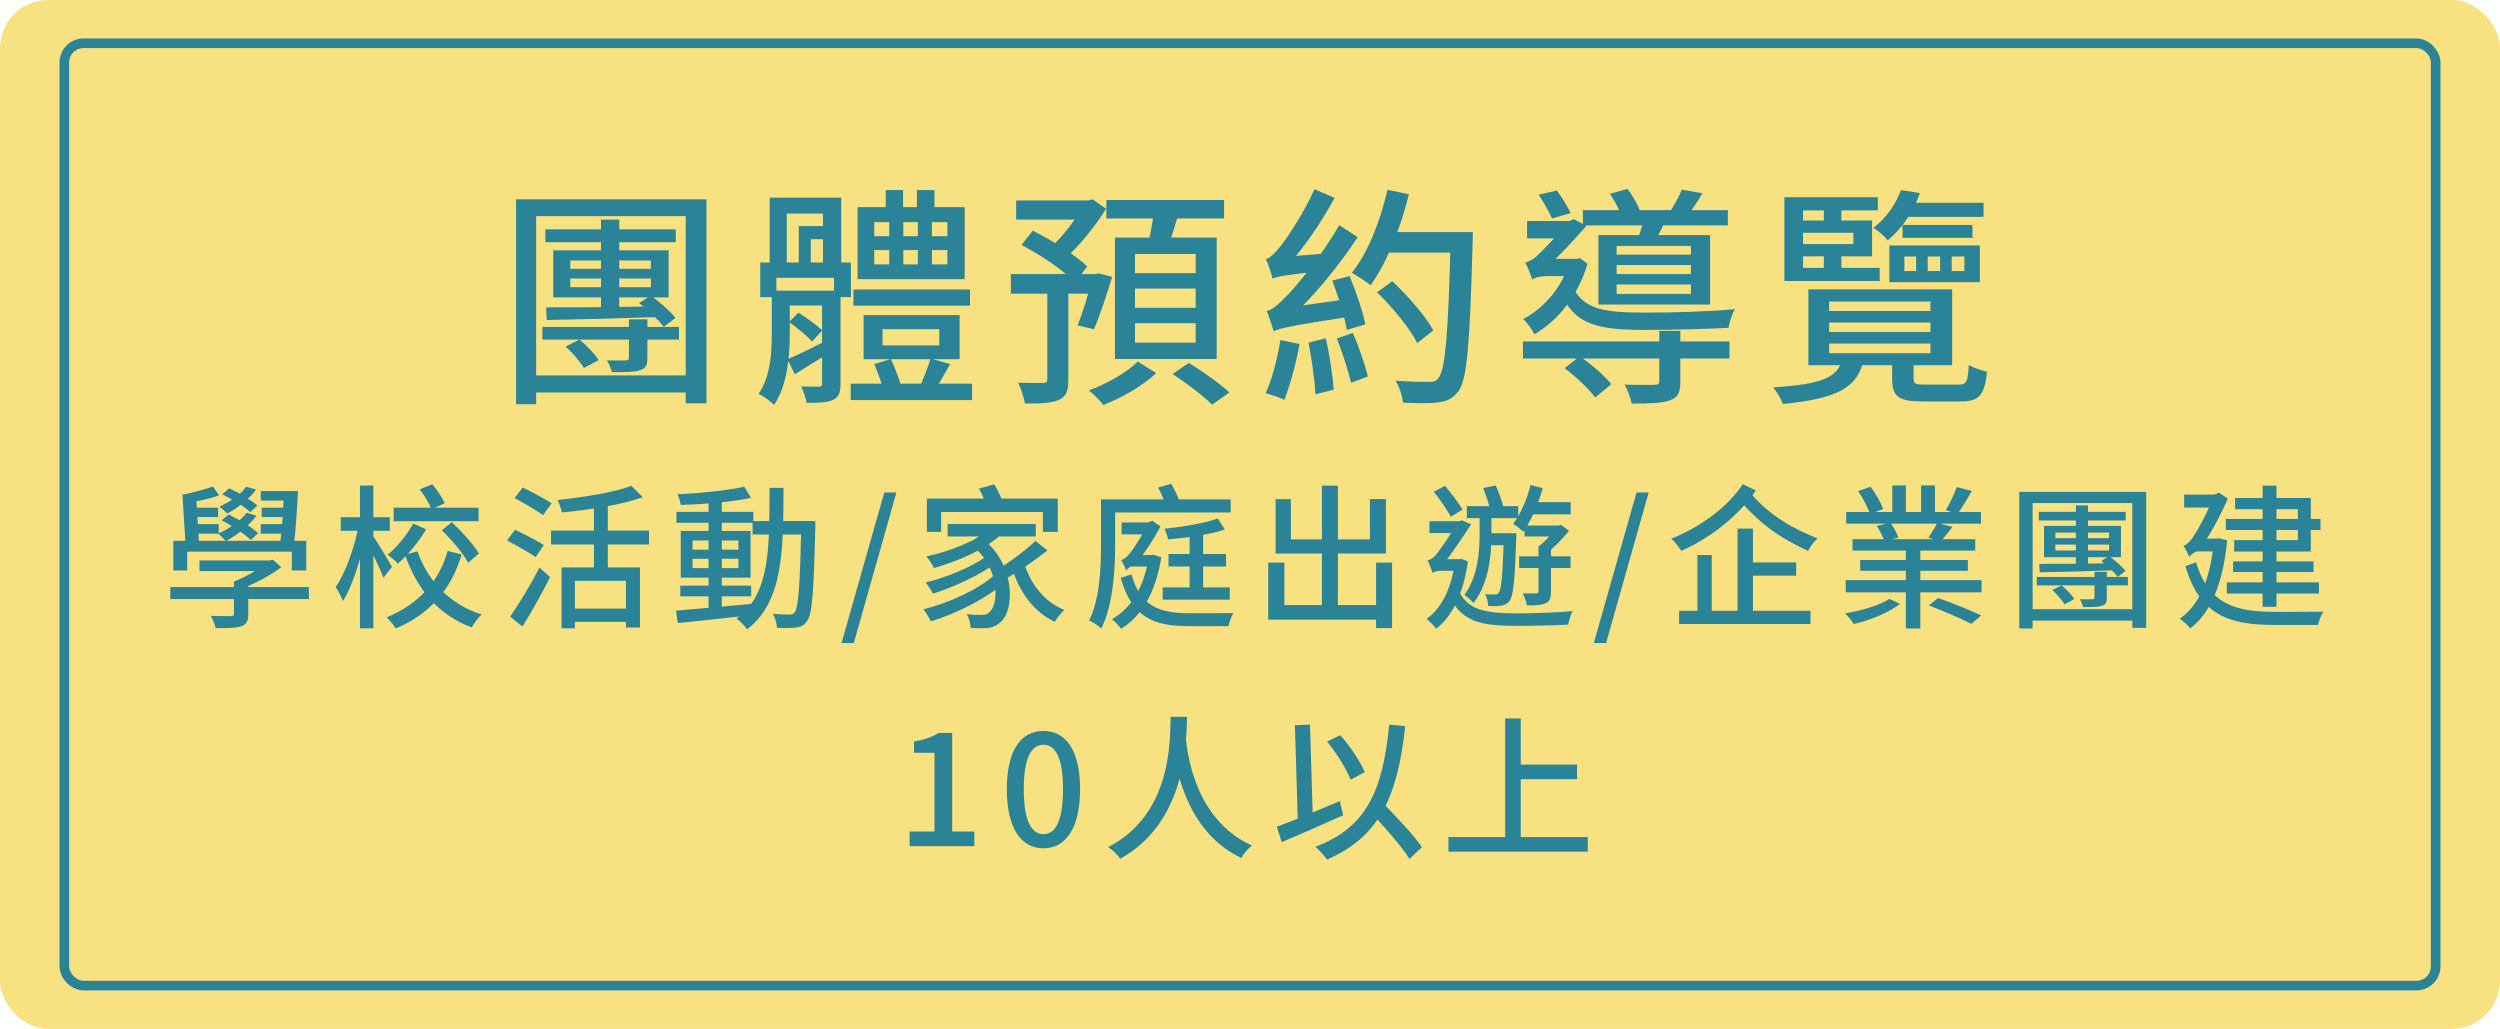
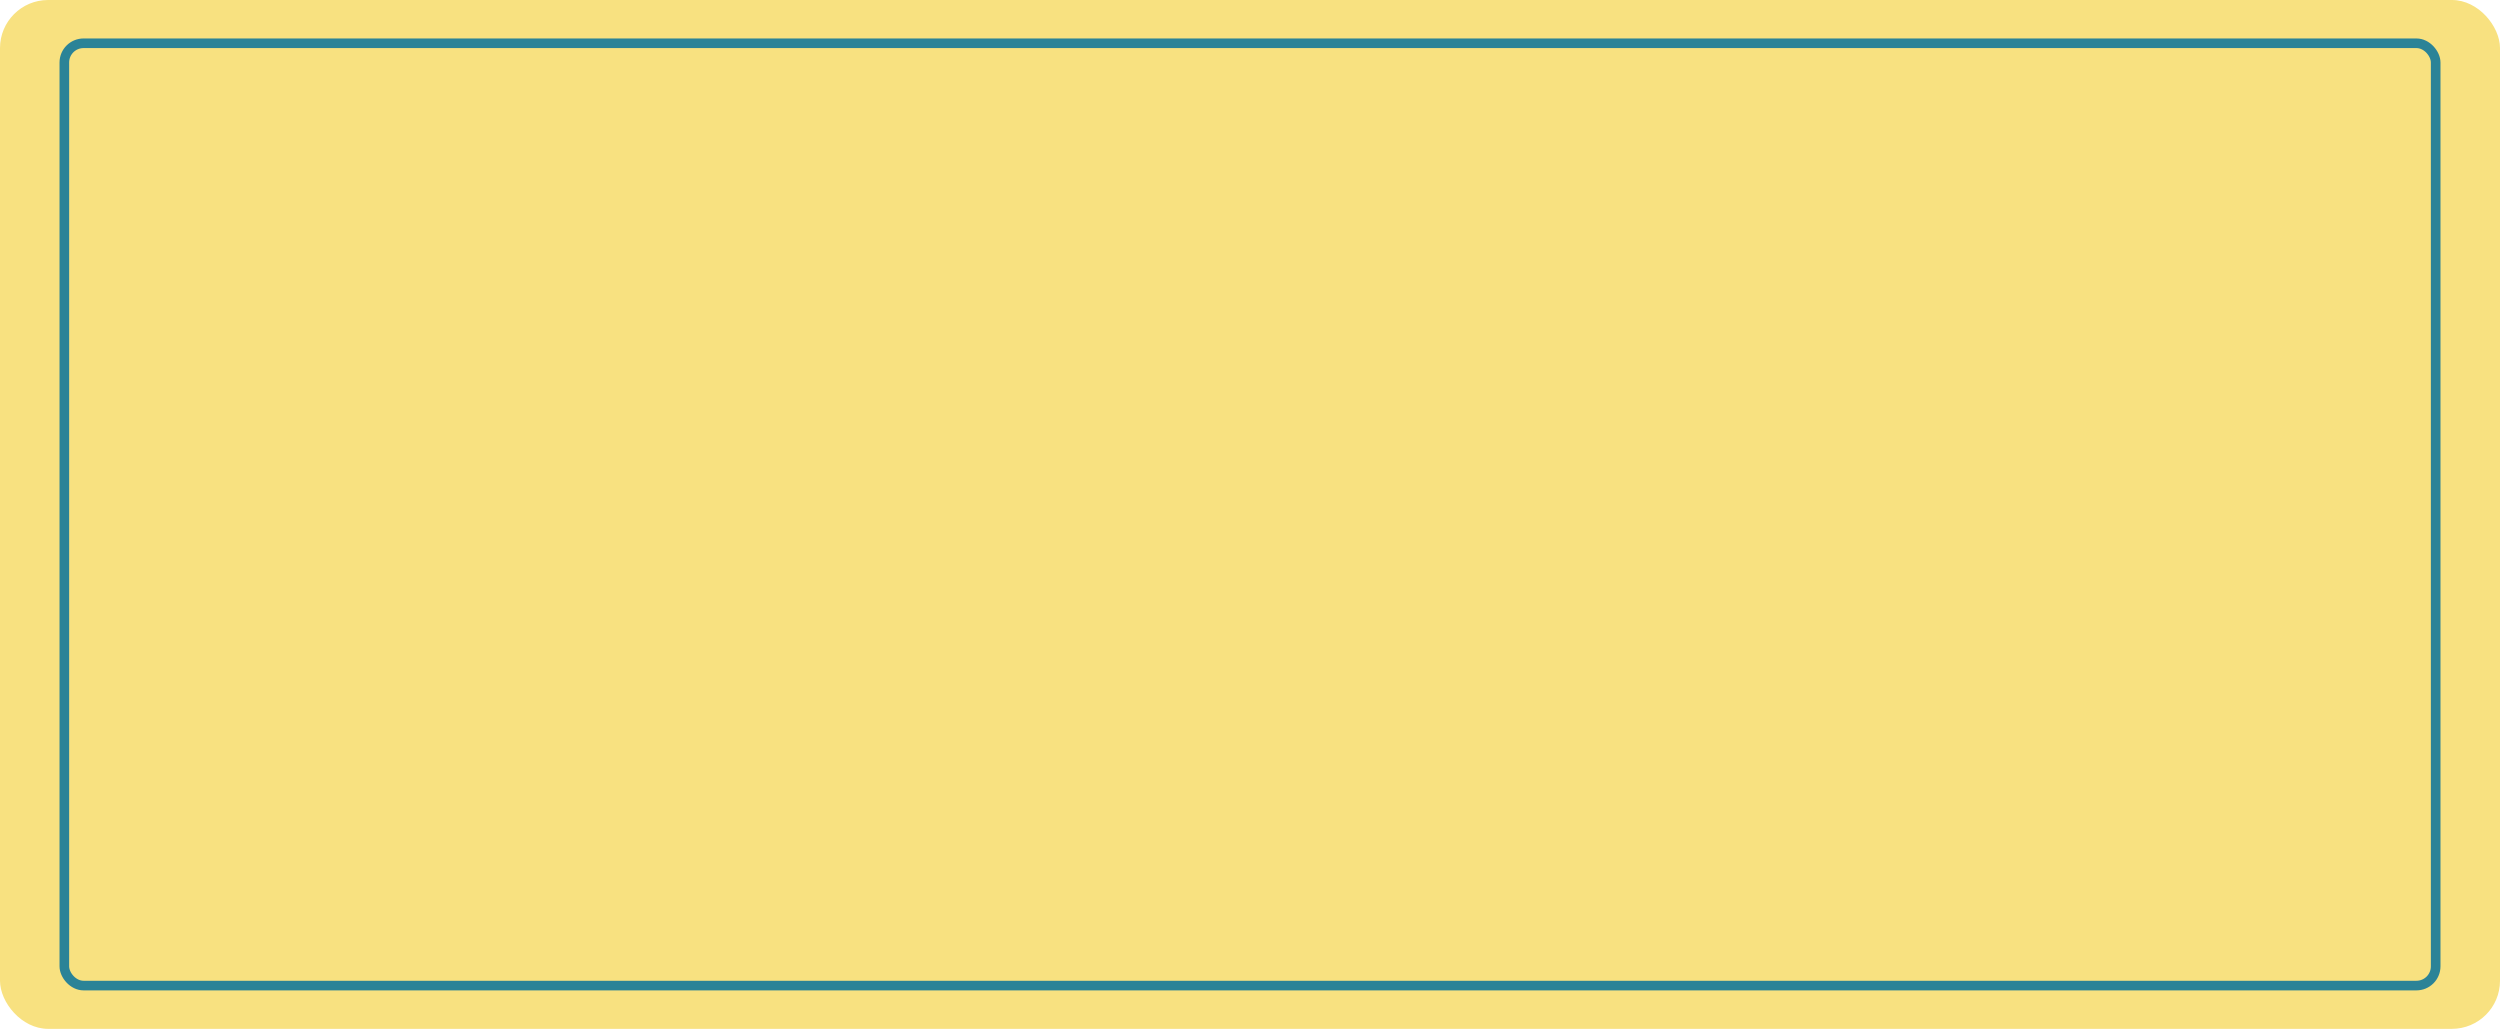
<svg xmlns="http://www.w3.org/2000/svg" width="260" height="107" viewBox="0 0 260 107" fill="none">
  <rect width="260" height="107" rx="5" fill="#F8E180" />
  <rect x="6.691" y="4.5" width="246.619" height="98" rx="2" stroke="#2B8397" />
-   <path d="M56.72 23.848H70.28V25.192H56.72V23.848ZM56.408 34H70.616V35.32H56.408V34ZM58.832 36.04L60.272 35.32C61.016 35.92 61.88 36.832 62.264 37.456L60.728 38.272C60.368 37.648 59.552 36.712 58.832 36.04ZM59.312 28.96V29.872H67.688V28.96H59.312ZM59.312 27.088V27.952H67.688V27.088H59.312ZM57.536 26.032H69.536V30.928H57.536V26.032ZM65.408 33.208H67.328V37.24C67.328 38.056 67.16 38.32 66.536 38.512C65.96 38.704 65.024 38.704 63.632 38.704C63.536 38.272 63.32 37.816 63.128 37.48C63.968 37.504 64.832 37.504 65.096 37.48C65.336 37.48 65.408 37.408 65.408 37.168V33.208ZM56.792 31.96C59.744 31.984 64.256 31.936 68.648 31.864L68.6 32.968C64.352 33.112 59.96 33.232 56.864 33.28L56.792 31.96ZM66.464 31.528L67.664 30.736C68.624 31.408 69.728 32.392 70.256 33.064L69.032 34C68.48 33.28 67.376 32.2 66.464 31.528ZM62.504 22.84H64.4V32.392L62.504 32.488V22.84ZM53.672 20.728H73.472V41.944H71.312V22.48H55.76V42.04H53.672V20.728ZM54.704 39.04H72.2V40.816H54.704V39.04ZM88.76 30.112H100.88V31.792H88.76V30.112ZM88.472 39.904H101.096V41.608H88.472V39.904ZM92.12 19.768H93.92V22.72H92.12V19.768ZM95.36 19.768H97.184V22.72H95.36V19.768ZM90.92 26.008V27.496H98.528V26.008H90.92ZM90.92 23.104V24.568H98.528V23.104H90.92ZM89.192 21.544H100.328V29.032H89.192V21.544ZM91.784 34.24V35.92H97.688V34.24H91.784ZM89.816 32.776H99.8V37.36H89.816V32.776ZM96.776 37.288L98.816 37.864C98.192 38.944 97.568 40.096 97.064 40.84L95.6 40.312C96.008 39.472 96.512 38.176 96.776 37.288ZM90.92 37.864L92.648 37.336C93.056 38.224 93.512 39.4 93.728 40.168L91.928 40.768C91.76 40 91.304 38.776 90.92 37.864ZM92.48 22.36H93.944V28.384H92.48V22.36ZM95.456 22.36H96.92V28.384H95.456V22.36ZM81.128 30.232H86.576V31.768H81.128V30.232ZM85.496 30.232H87.416V39.904C87.416 40.792 87.248 41.296 86.648 41.584C86.048 41.872 85.208 41.896 83.888 41.896C83.816 41.416 83.552 40.672 83.312 40.192C84.152 40.216 84.944 40.216 85.184 40.216C85.424 40.216 85.496 40.12 85.496 39.88V30.232ZM80.048 20.56H87.488V28.048H85.592V22.216H81.824V28.048H80.048V20.56ZM79.064 27.304H88.496V30.904H86.744V28.888H80.744V30.904H79.064V27.304ZM83.072 23.512H86.816V24.88H84.32V27.88H83.072V23.512ZM80.264 30.232H82.136V34.768C82.136 37 81.896 40.048 80.504 42.112C80.168 41.752 79.352 41.176 78.896 40.96C80.144 39.136 80.264 36.664 80.264 34.744V30.232ZM81.896 37.36C83.048 36.88 84.68 36.064 86.36 35.224L86.72 36.4C85.304 37.288 83.912 38.152 82.664 38.92L81.896 37.36ZM82.064 33.496L83.048 32.512C83.936 33.088 84.968 33.832 85.52 34.36L84.464 35.512C83.96 34.96 82.904 34.072 82.064 33.496ZM105.68 20.848H113.408V22.84H105.68V20.848ZM105.128 28.504H114.272V30.544H105.128V28.504ZM108.92 29.56H111.104V39.496C111.104 40.624 110.912 41.248 110.12 41.584C109.352 41.944 108.224 41.968 106.592 41.968C106.496 41.344 106.184 40.432 105.896 39.808C107.024 39.832 108.152 39.832 108.488 39.832C108.824 39.808 108.92 39.736 108.92 39.448V29.56ZM112.712 20.848H113.216L113.624 20.728L115.04 21.712C113.864 23.584 112.16 25.696 110.624 27.016C110.312 26.608 109.712 25.984 109.328 25.672C110.6 24.544 112.04 22.6 112.712 21.28V20.848ZM113.624 28.504H113.936L114.248 28.432L115.664 28.792C115.088 30.712 114.368 32.872 113.768 34.24L112.064 33.832C112.592 32.584 113.216 30.496 113.624 28.816V28.504ZM106.232 25.48L107.408 23.992C109.4 24.976 111.872 26.536 113.072 27.712L111.8 29.392C110.672 28.168 108.248 26.512 106.232 25.48ZM115.064 20.8H127.304V22.72H115.064V20.8ZM118.04 30.016V32.008H124.352V30.016H118.04ZM118.04 33.616V35.632H124.352V33.616H118.04ZM118.04 26.416V28.408H124.352V26.416H118.04ZM115.952 24.712H126.536V37.336H115.952V24.712ZM120.032 21.784L122.6 22.096C122.192 23.536 121.712 25.048 121.328 26.08L119.336 25.696C119.6 24.592 119.912 22.936 120.032 21.784ZM118.328 37.6L120.248 38.8C118.928 40.072 116.648 41.392 114.752 42.112C114.416 41.68 113.72 40.984 113.24 40.6C115.136 39.928 117.296 38.656 118.328 37.6ZM121.952 38.896L123.632 37.744C125.048 38.608 126.896 39.904 127.856 40.816L126.056 42.088C125.192 41.2 123.368 39.832 121.952 38.896ZM143.408 24.136H151.784V26.272H143.408V24.136ZM150.872 24.136H153.176C153.176 24.136 153.152 24.976 153.152 25.264C152.864 35.848 152.576 39.52 151.664 40.696C151.064 41.488 150.464 41.728 149.552 41.848C148.688 41.968 147.248 41.944 145.904 41.872C145.856 41.224 145.544 40.24 145.136 39.592C146.648 39.712 147.992 39.712 148.592 39.712C149.048 39.736 149.336 39.664 149.576 39.352C150.32 38.536 150.632 34.6 150.872 24.616V24.136ZM144.296 19.744L146.528 20.2C145.64 23.8 144.2 27.376 142.544 29.656C142.112 29.32 141.128 28.672 140.6 28.36C142.256 26.296 143.552 23.008 144.296 19.744ZM143.216 30.4L144.8 29.248C146.408 30.76 148.28 32.896 149.072 34.36L147.392 35.68C146.648 34.192 144.848 31.984 143.216 30.4ZM138.56 29.176L140.36 28.72C141.032 30.328 141.752 32.44 141.992 33.736L140.072 34.312C139.856 32.992 139.184 30.832 138.56 29.176ZM136.088 35.632L137.888 35.176C138.272 36.904 138.608 39.064 138.704 40.528L136.808 41.008C136.736 39.568 136.424 37.336 136.088 35.632ZM133.16 35.368L135.152 35.776C134.792 37.816 134.144 40.12 133.568 41.584C133.112 41.344 132.152 41.032 131.624 40.888C132.296 39.472 132.848 37.288 133.16 35.368ZM132.344 28.984C132.248 28.528 131.912 27.496 131.648 26.944C132.104 26.824 132.56 26.368 133.136 25.648C133.712 24.952 135.56 22.264 136.712 19.672L138.8 20.584C137.36 23.224 135.488 25.96 133.712 27.832V27.88C133.712 27.88 132.344 28.552 132.344 28.984ZM132.344 28.984L132.296 27.376L133.304 26.728L137.888 26.368C137.768 26.92 137.696 27.712 137.696 28.168C133.544 28.6 132.8 28.768 132.344 28.984ZM132.464 34.456C132.344 34.024 131.984 32.944 131.744 32.344C132.32 32.224 132.92 31.696 133.76 30.832C134.648 29.968 137.432 26.68 139.28 23.416L141.2 24.664C139.112 27.856 136.448 31.024 133.928 33.304V33.376C133.928 33.376 132.464 34.024 132.464 34.456ZM132.464 34.456L132.344 32.752L133.4 32.056L140.552 31.048C140.48 31.624 140.432 32.464 140.456 32.92C133.952 33.928 133.016 34.168 132.464 34.456ZM139.04 35.2L140.696 34.624C141.32 36.064 141.968 37.936 142.256 39.16L140.504 39.808C140.24 38.584 139.592 36.664 139.04 35.2ZM158.384 35.512H179.864V37.288H158.384V35.512ZM164.624 21.856H179.696V23.44H164.624V21.856ZM172.568 34.408H174.752V39.688C174.752 40.768 174.56 41.32 173.672 41.632C172.832 41.944 171.584 41.968 169.688 41.968C169.592 41.368 169.256 40.552 168.968 40C170.336 40.048 171.704 40.024 172.088 40.024C172.448 40 172.568 39.928 172.568 39.64V34.408ZM162.728 38.296L164.288 37.048C165.464 37.864 166.904 39.088 167.576 39.952L165.896 41.344C165.296 40.48 163.904 39.184 162.728 38.296ZM167.432 20.152L169.256 19.648C169.76 20.296 170.312 21.232 170.528 21.856L168.608 22.432C168.416 21.808 167.912 20.848 167.432 20.152ZM168.128 27.568V28.504H175.856V27.568H168.128ZM168.128 29.584V30.568H175.856V29.584H168.128ZM168.128 25.576V26.488H175.856V25.576H168.128ZM166.232 24.448H177.848V31.672H166.232V24.448ZM171.056 22.456L173.336 22.648C172.928 23.56 172.52 24.376 172.16 25L170.36 24.736C170.624 24.04 170.936 23.08 171.056 22.456ZM174.92 19.72L177.056 20.104C176.504 21.064 175.88 21.928 175.4 22.552L173.6 22.144C174.056 21.448 174.632 20.416 174.92 19.72ZM160.016 20.248L161.912 19.816C162.464 20.536 163.04 21.52 163.352 22.168L161.408 22.72C161.12 22.048 160.52 20.992 160.016 20.248ZM158.816 22.984H163.688V24.784H158.816V22.984ZM163.544 29.8C164.696 32.248 167 32.512 171.128 32.512C173.888 32.512 177.776 32.416 180.44 32.152C180.128 32.608 179.864 33.52 179.768 34.096C177.344 34.216 174.008 34.312 171.152 34.312C166.136 34.312 163.736 33.784 162.296 30.4L163.544 29.8ZM163.232 26.92H163.976L164.312 26.848L165.104 27.424C164.096 30.856 161.96 33.376 159.584 34.768C159.368 34.312 158.792 33.496 158.408 33.184C160.592 32.032 162.464 29.896 163.232 27.232V26.92ZM159.344 29.08V27.4L160.28 26.92H163.856L163.832 28.72H160.784C160.208 28.72 159.536 28.888 159.344 29.08ZM159.344 29.056C159.224 28.6 158.84 27.688 158.624 27.304C158.96 27.208 159.344 27.064 159.776 26.68C160.424 26.104 162.392 24.016 163.088 23.104V23.032L163.688 22.792L164.984 23.488C163.952 24.688 162.08 26.704 160.808 27.856C160.808 27.856 159.344 28.576 159.344 29.056ZM190.232 33.544V34.528H200.768V33.544H190.232ZM190.232 35.728V36.736H200.768V35.728H190.232ZM190.232 31.36V32.344H200.768V31.36H190.232ZM188.072 30.088H203.024V37.984H188.072V30.088ZM196.784 37.264H199.016V39.376C199.016 39.928 199.208 40 200.24 40C200.72 40 203 40 203.672 40C204.512 40 204.656 39.76 204.752 37.96C205.208 38.248 206.072 38.536 206.648 38.656C206.408 41.128 205.808 41.752 203.888 41.752C203.336 41.752 200.528 41.752 200 41.752C197.432 41.752 196.784 41.248 196.784 39.376V37.264ZM191.6 37.384H193.832C193.184 40.216 191.336 41.44 185.408 42.016C185.264 41.536 184.784 40.72 184.4 40.288C189.656 39.952 191.072 39.232 191.6 37.384ZM197.864 23.392H205.136V24.736H197.864V23.392ZM197.72 21.088H206.288V22.552H197.72V21.088ZM189.68 21.112H191.504V23.368H189.68V21.112ZM189.68 25.936H191.504V28.216H189.68V25.936ZM186.776 22.936H194.696V26.656H186.776V25.384H192.752V24.208H186.776V22.936ZM202.976 26.68V28.192H204.296V26.68H202.976ZM200.48 26.68V28.192H201.776V26.68H200.48ZM198.056 26.68V28.192H199.28V26.68H198.056ZM196.496 25.528H205.904V29.344H196.496V25.528ZM197.696 19.768L199.664 20.08C199.016 21.856 198.008 23.584 196.328 25C195.968 24.544 195.272 23.944 194.816 23.704C196.304 22.576 197.216 21.088 197.696 19.768ZM195.296 20.512V21.88H187.52V27.856H195.488V29.224H185.576V20.512H195.296ZM17.709 61.056H32.125V62.304H17.709V61.056ZM20.749 58.288H28.077V59.392H20.749V58.288ZM24.333 60.48H25.821V63.856C25.821 64.576 25.661 64.928 25.085 65.136C24.509 65.328 23.677 65.328 22.429 65.328C22.349 64.928 22.125 64.416 21.933 64.048C22.829 64.08 23.757 64.08 24.013 64.08C24.269 64.064 24.333 64.016 24.333 63.808V60.48ZM27.709 58.288H28.061L28.381 58.208L29.261 58.992C28.109 59.856 26.493 60.704 25.037 61.264C24.877 61.024 24.525 60.656 24.333 60.48C25.549 60.016 26.989 59.168 27.709 58.544V58.288ZM18.029 56.24H31.853V59.328H30.349V57.376H19.469V59.328H18.029V56.24ZM29.549 51.072H30.989C30.893 52.96 30.733 55.376 30.557 56.832H29.101C29.309 55.328 29.469 52.912 29.549 51.072ZM27.117 51.072H30.141V52.064H27.117V51.072ZM22.141 50.608L22.797 51.504C21.837 51.888 20.477 52.144 19.517 52.288L18.973 51.44C19.917 51.28 21.309 50.88 22.141 50.608ZM19.741 52.8H22.685V53.776H19.741V52.8ZM19.805 54.512H22.749V55.504H19.805V54.512ZM27.213 52.8H29.997V53.776H27.213V52.8ZM27.117 54.512H29.885V55.504H27.117V54.512ZM25.613 50.624L26.637 50.912C25.917 51.904 24.717 52.832 23.629 53.408C23.453 53.216 23.053 52.864 22.813 52.704C23.901 52.192 25.005 51.44 25.613 50.624ZM23.117 51.408L23.837 50.784C24.861 51.248 26.125 52.016 26.781 52.576L26.029 53.264C25.421 52.688 24.157 51.904 23.117 51.408ZM25.645 53.328L26.669 53.632C25.901 54.688 24.637 55.664 23.485 56.272C23.309 56.08 22.925 55.68 22.685 55.504C23.821 54.992 25.005 54.192 25.645 53.328ZM23.053 54.112L23.789 53.504C24.845 54.016 26.189 54.832 26.845 55.456L26.077 56.16C25.453 55.536 24.141 54.672 23.053 54.112ZM18.973 51.44L20.413 51.824L20.717 56.784H19.309L18.973 51.44ZM40.941 52.8H49.773V54.208H40.941V52.8ZM42.973 54.448L44.317 55.056C43.549 56.352 42.429 57.712 41.373 58.624C41.133 58.336 40.637 57.92 40.317 57.696C41.341 56.864 42.381 55.536 42.973 54.448ZM45.949 55.152L46.989 54.304C48.029 55.28 49.261 56.64 49.805 57.568L48.685 58.528C48.189 57.568 46.989 56.144 45.949 55.152ZM43.421 57.344C44.509 60.448 46.797 62.88 50.093 63.904C49.741 64.208 49.293 64.832 49.069 65.248C45.613 64 43.389 61.312 42.109 57.68L43.421 57.344ZM43.645 50.896L44.957 50.368C45.485 50.976 46.013 51.776 46.253 52.336L44.877 52.96C44.653 52.384 44.141 51.504 43.645 50.896ZM35.437 53.792H40.541V55.2H35.437V53.792ZM37.437 50.496H38.829V65.344H37.437V50.496ZM37.293 54.688L38.141 55.024C37.693 57.632 36.733 60.848 35.661 62.512C35.517 62.096 35.165 61.424 34.909 61.04C35.933 59.616 36.877 56.896 37.293 54.688ZM38.797 55.744C39.149 56.224 40.477 58.432 40.765 58.944L39.885 60.08C39.533 59.136 38.541 57.136 38.109 56.352L38.797 55.744ZM46.557 57.296L48.013 57.664C46.925 61.328 44.701 63.856 41.165 65.36C40.957 65.04 40.509 64.464 40.205 64.208C43.501 62.848 45.661 60.512 46.557 57.296ZM58.397 59.008H66.557V65.264H65.101V60.4H59.789V65.344H58.397V59.008ZM65.661 50.528L66.845 51.712C64.573 52.528 61.277 53.024 58.429 53.296C58.365 52.928 58.157 52.336 57.997 52C60.749 51.712 63.885 51.2 65.661 50.528ZM61.773 52.096H63.213V59.808H61.773V52.096ZM57.309 55.184H67.501V56.624H57.309V55.184ZM59.373 63.296H65.741V64.672H59.373V63.296ZM53.517 51.792L54.365 50.704C55.309 51.168 56.685 51.888 57.373 52.336L56.477 53.568C55.821 53.088 54.477 52.32 53.517 51.792ZM52.733 56.208L53.565 55.088C54.493 55.536 55.869 56.24 56.557 56.688L55.709 57.936C55.053 57.488 53.709 56.72 52.733 56.208ZM53.053 64.128C53.917 62.912 55.165 60.848 56.109 59.024L57.213 60.016C56.365 61.712 55.293 63.632 54.333 65.152L53.053 64.128ZM70.749 60.912H78.125V62.016H70.749V60.912ZM70.349 53.232H78.349V54.368H70.349V53.232ZM73.693 51.92H75.069V63.568H73.693V51.92ZM70.301 63.504C72.269 63.344 75.293 63.088 78.157 62.8L78.173 63.968C75.453 64.288 72.557 64.592 70.493 64.8L70.301 63.504ZM72.029 58.112V59.088H76.797V58.112H72.029ZM72.029 56.208V57.168H76.797V56.208H72.029ZM70.797 55.216H78.061V60.08H70.797V55.216ZM77.405 50.624L78.109 51.776C76.157 52.192 73.213 52.448 70.813 52.512C70.749 52.192 70.605 51.712 70.461 51.408C72.845 51.296 75.693 51.008 77.405 50.624ZM78.269 54.192H83.949V55.584H78.269V54.192ZM83.341 54.192H84.797C84.797 54.192 84.797 54.72 84.797 54.896C84.621 61.584 84.477 63.872 83.949 64.56C83.645 65.04 83.293 65.184 82.797 65.264C82.317 65.328 81.565 65.328 80.813 65.296C80.781 64.88 80.621 64.256 80.381 63.84C81.117 63.904 81.789 63.92 82.093 63.92C82.349 63.92 82.509 63.872 82.653 63.664C83.037 63.168 83.197 60.88 83.341 54.528V54.192ZM80.029 50.736H81.485C81.469 57.296 81.453 62.576 77.693 65.456C77.469 65.104 76.957 64.592 76.605 64.336C80.141 61.744 80.013 56.928 80.029 50.736ZM87.517 66.88L91.965 51.216H93.229L88.797 66.88H87.517ZM96.392 51.856H110.008V55.312H108.456V53.248H97.88V55.312H96.392V51.856ZM98.552 54.496H107.72V55.792H98.552V54.496ZM101.336 56.928L102.488 56.288C105.608 58.928 105.496 63.552 104.056 64.688C103.528 65.184 103.064 65.328 102.296 65.328C101.944 65.344 101.448 65.328 100.952 65.312C100.936 64.896 100.808 64.288 100.536 63.872C101.128 63.936 101.656 63.952 102.008 63.952C102.408 63.952 102.696 63.904 102.952 63.6C103.848 62.864 103.992 59.232 101.336 56.928ZM103.016 54.912L104.264 55.44C102.584 57.104 99.72 58.336 97.144 59.072C97 58.784 96.6 58.16 96.344 57.872C98.84 57.312 101.576 56.272 103.016 54.912ZM102.456 57.936L103.432 58.656C101.896 59.808 99.112 61.088 97.032 61.744C96.856 61.408 96.536 60.896 96.264 60.576C98.328 60.096 101.096 58.96 102.456 57.936ZM103.384 59.824L104.424 60.608C102.664 62.208 99.432 63.824 96.808 64.624C96.632 64.24 96.312 63.696 96.024 63.36C98.616 62.752 101.816 61.264 103.384 59.824ZM106.6 58.832C107.288 60.896 108.728 62.656 110.696 63.44C110.36 63.712 109.912 64.288 109.704 64.672C107.544 63.664 106.072 61.664 105.272 59.152L106.6 58.832ZM107.688 56.256L108.936 57.248C107.544 58.352 105.72 59.584 104.328 60.336L103.352 59.472C104.728 58.672 106.584 57.312 107.688 56.256ZM101.816 50.816L103.4 50.368C103.752 50.944 104.152 51.728 104.28 52.24L102.632 52.768C102.504 52.24 102.152 51.424 101.816 50.816ZM116.648 54.336H119.528V55.568H116.648V54.336ZM117.384 57.728H119.944V58.912H117.384V57.728ZM121.528 57.616H127.512V58.912H121.528V57.616ZM120.92 61.088H127.896V62.368H120.92V61.088ZM123.72 55.072H125.128V61.76H123.72V55.072ZM126.648 53.92L127.384 55.072C125.816 55.6 123.416 55.936 121.48 56.096C121.432 55.776 121.256 55.296 121.112 54.992C123.016 54.784 125.304 54.416 126.648 53.92ZM117.672 59.728C118.6 63.152 120.712 63.776 123.768 63.776C124.424 63.776 127.432 63.776 128.28 63.76C128.056 64.08 127.848 64.72 127.768 65.12H123.704C120.008 65.12 117.752 64.272 116.552 60.096L117.672 59.728ZM119.464 57.728H119.736L119.976 57.696L120.776 57.952C120.184 61.728 118.664 64.128 116.584 65.392C116.408 65.104 115.912 64.592 115.64 64.4C117.592 63.28 118.968 61.168 119.464 57.968V57.728ZM115.24 51.936H127.992V53.296H115.24V51.936ZM114.504 51.936H115.976V56.608C115.976 59.136 115.784 62.896 114.536 65.36C114.28 65.104 113.624 64.672 113.272 64.528C114.408 62.224 114.504 58.928 114.504 56.608V51.936ZM120.44 50.704L121.8 50.32C122.2 50.96 122.584 51.792 122.728 52.352L121.288 52.8C121.16 52.224 120.808 51.344 120.44 50.704ZM117.144 59.36C117.048 59.088 116.792 58.544 116.6 58.256C116.856 58.208 117.256 57.872 117.544 57.504C117.816 57.136 118.792 55.776 119.352 54.432V54.368L119.832 54.16L120.696 54.752C119.88 56.256 118.92 57.712 118.056 58.656V58.688C118.056 58.688 117.144 59.088 117.144 59.36ZM137.48 50.512H139.144V63.68H137.48V50.512ZM143.112 58.512H144.776V65.328H143.112V58.512ZM132.664 51.92H134.248V56.096H142.472V51.904H144.136V57.568H132.664V51.92ZM131.896 58.512H133.576V62.928H143.896V64.448H131.896V58.512ZM152.552 52.64H157.896V53.888H152.552V52.64ZM154.584 55.456H156.904V56.704H154.584V55.456ZM156.408 55.456H157.704C157.704 55.456 157.688 55.84 157.688 56.016C157.544 60.416 157.384 61.968 157 62.48C156.76 62.816 156.488 62.928 156.104 62.992C155.8 63.04 155.304 63.04 154.792 63.024C154.76 62.64 154.632 62.112 154.456 61.792C154.904 61.824 155.272 61.824 155.48 61.824C155.656 61.84 155.768 61.792 155.88 61.632C156.136 61.296 156.28 59.84 156.408 55.696V55.456ZM158.664 52.224H163.352V53.488H158.664V52.224ZM157.992 57.856H163.336V59.072H157.992V57.856ZM158.552 54.656H162.184V55.792H158.552V54.656ZM159.176 50.432L160.44 50.768C159.992 52.432 159.224 54.176 158.424 55.296C158.184 55.072 157.672 54.656 157.368 54.48C158.152 53.456 158.808 51.936 159.176 50.432ZM160.008 56.832H161.304V61.536C161.304 62.16 161.208 62.528 160.744 62.736C160.328 62.944 159.688 62.96 158.792 62.96C158.744 62.592 158.536 62.064 158.36 61.712C158.984 61.728 159.592 61.728 159.768 61.712C159.96 61.712 160.008 61.664 160.008 61.52V56.832ZM161.8 54.656H162.104L162.344 54.576L163.176 55.2C162.504 56.064 161.56 57.008 160.728 57.632C160.568 57.376 160.216 57.024 160.008 56.832C160.68 56.336 161.432 55.488 161.8 54.896V54.656ZM153.88 53.216H155.112V55.504C155.112 57.616 154.888 60.608 153.24 62.72C153.016 62.448 152.584 62.048 152.296 61.872C153.72 59.952 153.88 57.328 153.88 55.488V53.216ZM154.248 50.752L155.56 50.496C155.864 51.168 156.184 52.032 156.328 52.608L154.968 52.912C154.824 52.336 154.52 51.44 154.248 50.752ZM149.112 51.136L150.28 50.528C150.936 51.296 151.72 52.336 152.104 52.992L150.888 53.744C150.52 53.056 149.752 51.936 149.112 51.136ZM148.664 54.208H152.088V55.44H148.664V54.208ZM151.688 61.376C152.616 63.504 154.616 63.776 157.688 63.792C159.384 63.792 161.864 63.712 163.576 63.552C163.352 63.856 163.176 64.544 163.096 64.96C161.512 65.056 159.48 65.088 157.672 65.088C153.928 65.088 151.88 64.64 150.68 61.808L151.688 61.376ZM151.32 58.16H151.768L152.008 58.128L152.664 58.384C152.184 61.808 151 64.144 149.352 65.392C149.144 65.088 148.648 64.576 148.36 64.368C149.896 63.28 150.952 61.232 151.32 58.4V58.16ZM148.984 59.584V58.48L149.608 58.16H152.072L152.056 59.36H149.944C149.544 59.36 149.112 59.456 148.984 59.584ZM148.984 59.584C148.904 59.248 148.616 58.576 148.456 58.288C148.712 58.224 148.968 58.112 149.24 57.808C149.704 57.328 151.112 55.2 151.608 54.336V54.288L152.024 54.112L153 54.528C152.28 55.616 150.936 57.68 150.056 58.704C150.056 58.704 148.984 59.232 148.984 59.584ZM165.752 66.88L170.2 51.216H171.464L167.032 66.88H165.752ZM181.474 58.496H186.802V59.872H181.474V58.496ZM174.626 63.52H188.29V64.896H174.626V63.52ZM180.706 54.976H182.306V64.336H180.706V54.976ZM176.53 57.728H178.018V64.208H176.53V57.728ZM181.25 50.352L182.61 51.008C180.786 53.696 177.89 55.936 174.85 57.296C174.626 56.912 174.194 56.368 173.81 56.016C176.738 54.864 179.666 52.784 181.25 50.352ZM182.066 51.296C184.146 53.712 186.546 55.008 189.026 56C188.658 56.32 188.242 56.848 188.05 57.296C185.506 56.128 183.154 54.688 180.818 51.888L182.066 51.296ZM191.954 60.336H206.082V61.6H191.954V60.336ZM192.002 53.248H206.018V54.464H192.002V53.248ZM192.658 56.08H205.426V57.264H192.658V56.08ZM193.458 58.24H204.658V59.36H193.458V58.24ZM198.21 56.64H199.714V65.36H198.21V56.64ZM196.802 50.48H198.21V53.856H196.802V50.48ZM199.794 50.48H201.234V53.776H199.794V50.48ZM203.506 50.656L205.074 51.056C204.578 51.936 204.018 52.832 203.586 53.456L202.354 53.056C202.77 52.4 203.25 51.376 203.506 50.656ZM201.474 54.384L203.058 54.8C202.626 55.376 202.178 55.92 201.81 56.304L200.546 55.92C200.85 55.472 201.266 54.816 201.474 54.384ZM193.25 51.072L194.546 50.624C195.074 51.328 195.634 52.304 195.842 52.944L194.482 53.456C194.274 52.816 193.746 51.808 193.25 51.072ZM195.186 54.688L196.61 54.368C196.93 54.832 197.282 55.472 197.442 55.904L195.97 56.272C195.842 55.856 195.506 55.184 195.186 54.688ZM196.498 62.288L197.602 62.8C196.482 63.696 194.45 64.528 192.786 64.896C192.594 64.56 192.178 64.064 191.874 63.792C193.522 63.536 195.49 62.944 196.498 62.288ZM200.594 62.96L201.57 62.192C202.994 62.704 204.978 63.488 206.05 64L205.026 64.88C204.034 64.368 202.05 63.52 200.594 62.96ZM212.034 53.232H221.074V54.128H212.034V53.232ZM211.826 60H221.298V60.88H211.826V60ZM213.442 61.36L214.402 60.88C214.898 61.28 215.474 61.888 215.73 62.304L214.706 62.848C214.466 62.432 213.922 61.808 213.442 61.36ZM213.762 56.64V57.248H219.346V56.64H213.762ZM213.762 55.392V55.968H219.346V55.392H213.762ZM212.578 54.688H220.578V57.952H212.578V54.688ZM217.826 59.472H219.106V62.16C219.106 62.704 218.994 62.88 218.578 63.008C218.194 63.136 217.57 63.136 216.642 63.136C216.578 62.848 216.434 62.544 216.306 62.32C216.866 62.336 217.442 62.336 217.618 62.32C217.778 62.32 217.826 62.272 217.826 62.112V59.472ZM212.082 58.64C214.05 58.656 217.058 58.624 219.986 58.576L219.954 59.312C217.122 59.408 214.194 59.488 212.13 59.52L212.082 58.64ZM218.53 58.352L219.33 57.824C219.97 58.272 220.706 58.928 221.058 59.376L220.242 60C219.874 59.52 219.138 58.8 218.53 58.352ZM215.89 52.56H217.154V58.928L215.89 58.992V52.56ZM210.002 51.152H223.202V65.296H221.762V52.32H211.394V65.36H210.002V51.152ZM210.69 63.36H222.354V64.544H210.69V63.36ZM231.49 53.968H241.33V55.12H231.49V53.968ZM232.242 58.384H240.61V59.488H232.242V58.384ZM231.586 60.56H241.17V61.728H231.586V60.56ZM235.314 50.512H236.754V63.104H235.314V50.512ZM232.45 51.792H240.322V57.36H232.354V56.176H238.978V52.96H232.45V51.792ZM227.154 51.44H230.802V52.784H227.154V51.44ZM228.402 56.016H230.77V57.344H228.29L228.402 56.016ZM230.242 56.016H230.514L230.786 55.984L231.634 56.192C231.17 60.832 229.842 63.808 227.794 65.344C227.57 65.072 227.01 64.544 226.69 64.352C228.69 62.96 229.874 60.336 230.242 56.288V56.016ZM228.402 58.48C229.666 62.864 232.578 63.632 236.53 63.632C237.282 63.632 240.69 63.632 241.634 63.616C241.41 63.92 241.154 64.592 241.074 64.992H236.482C231.89 64.992 228.802 64.016 227.282 58.88L228.402 58.48ZM227.698 57.952C227.586 57.648 227.282 57.056 227.09 56.752C227.41 56.672 227.826 56.272 228.146 55.744C228.498 55.248 229.586 53.344 230.226 51.552V51.472L230.77 51.232L231.698 51.856C230.802 53.888 229.714 55.84 228.738 57.184V57.2C228.738 57.2 227.698 57.664 227.698 57.952ZM94.595 88V86.48H97.187V78.288H95.059V77.12C96.179 76.928 96.947 76.64 97.635 76.224H99.027V86.48H101.331V88H94.595ZM108.52 88.224C106.2 88.224 104.712 86.16 104.712 82.064C104.712 78 106.2 76.016 108.52 76.016C110.824 76.016 112.328 78 112.328 82.064C112.328 86.16 110.824 88.224 108.52 88.224ZM108.52 86.752C109.72 86.752 110.552 85.472 110.552 82.064C110.552 78.704 109.72 77.456 108.52 77.456C107.32 77.456 106.472 78.704 106.472 82.064C106.472 85.472 107.32 86.752 108.52 86.752ZM121.741 74.544H123.453C123.373 77.584 123.261 85.536 116.509 89.312C116.237 88.912 115.741 88.432 115.261 88.096C121.869 84.672 121.677 77.12 121.741 74.544ZM123.293 76.496C123.421 77.712 124.013 85.168 130.205 87.936C129.757 88.288 129.325 88.8 129.101 89.232C122.669 86.192 122.061 78.144 121.837 76.656L123.293 76.496ZM138.013 77.12L139.389 76.464C140.445 77.632 141.469 79.2 141.933 80.304L140.461 81.088C140.045 79.984 139.005 78.32 138.013 77.12ZM132.781 85.984C134.413 85.392 136.973 84.32 139.341 83.312L139.693 84.784C137.501 85.776 135.101 86.816 133.309 87.584L132.781 85.984ZM142.285 84.176L143.453 83.136C144.941 84.656 146.957 86.752 147.885 88.096L146.589 89.328C145.725 87.952 143.789 85.776 142.285 84.176ZM144.477 75.36L146.141 75.52C145.357 82.848 143.453 87.04 138.013 89.392C137.789 89.056 137.165 88.384 136.797 88.064C142.141 86.08 143.821 82.176 144.477 75.36ZM134.669 75.424L136.237 75.36L136.557 85.856L134.989 85.92L134.669 75.424ZM157.405 79.52H164.013V81.04H157.405V79.52ZM150.637 87.056H165.133V88.576H150.637V87.056ZM156.541 74.72H158.157V87.888H156.541V74.72Z" fill="#2B8397" />
</svg>